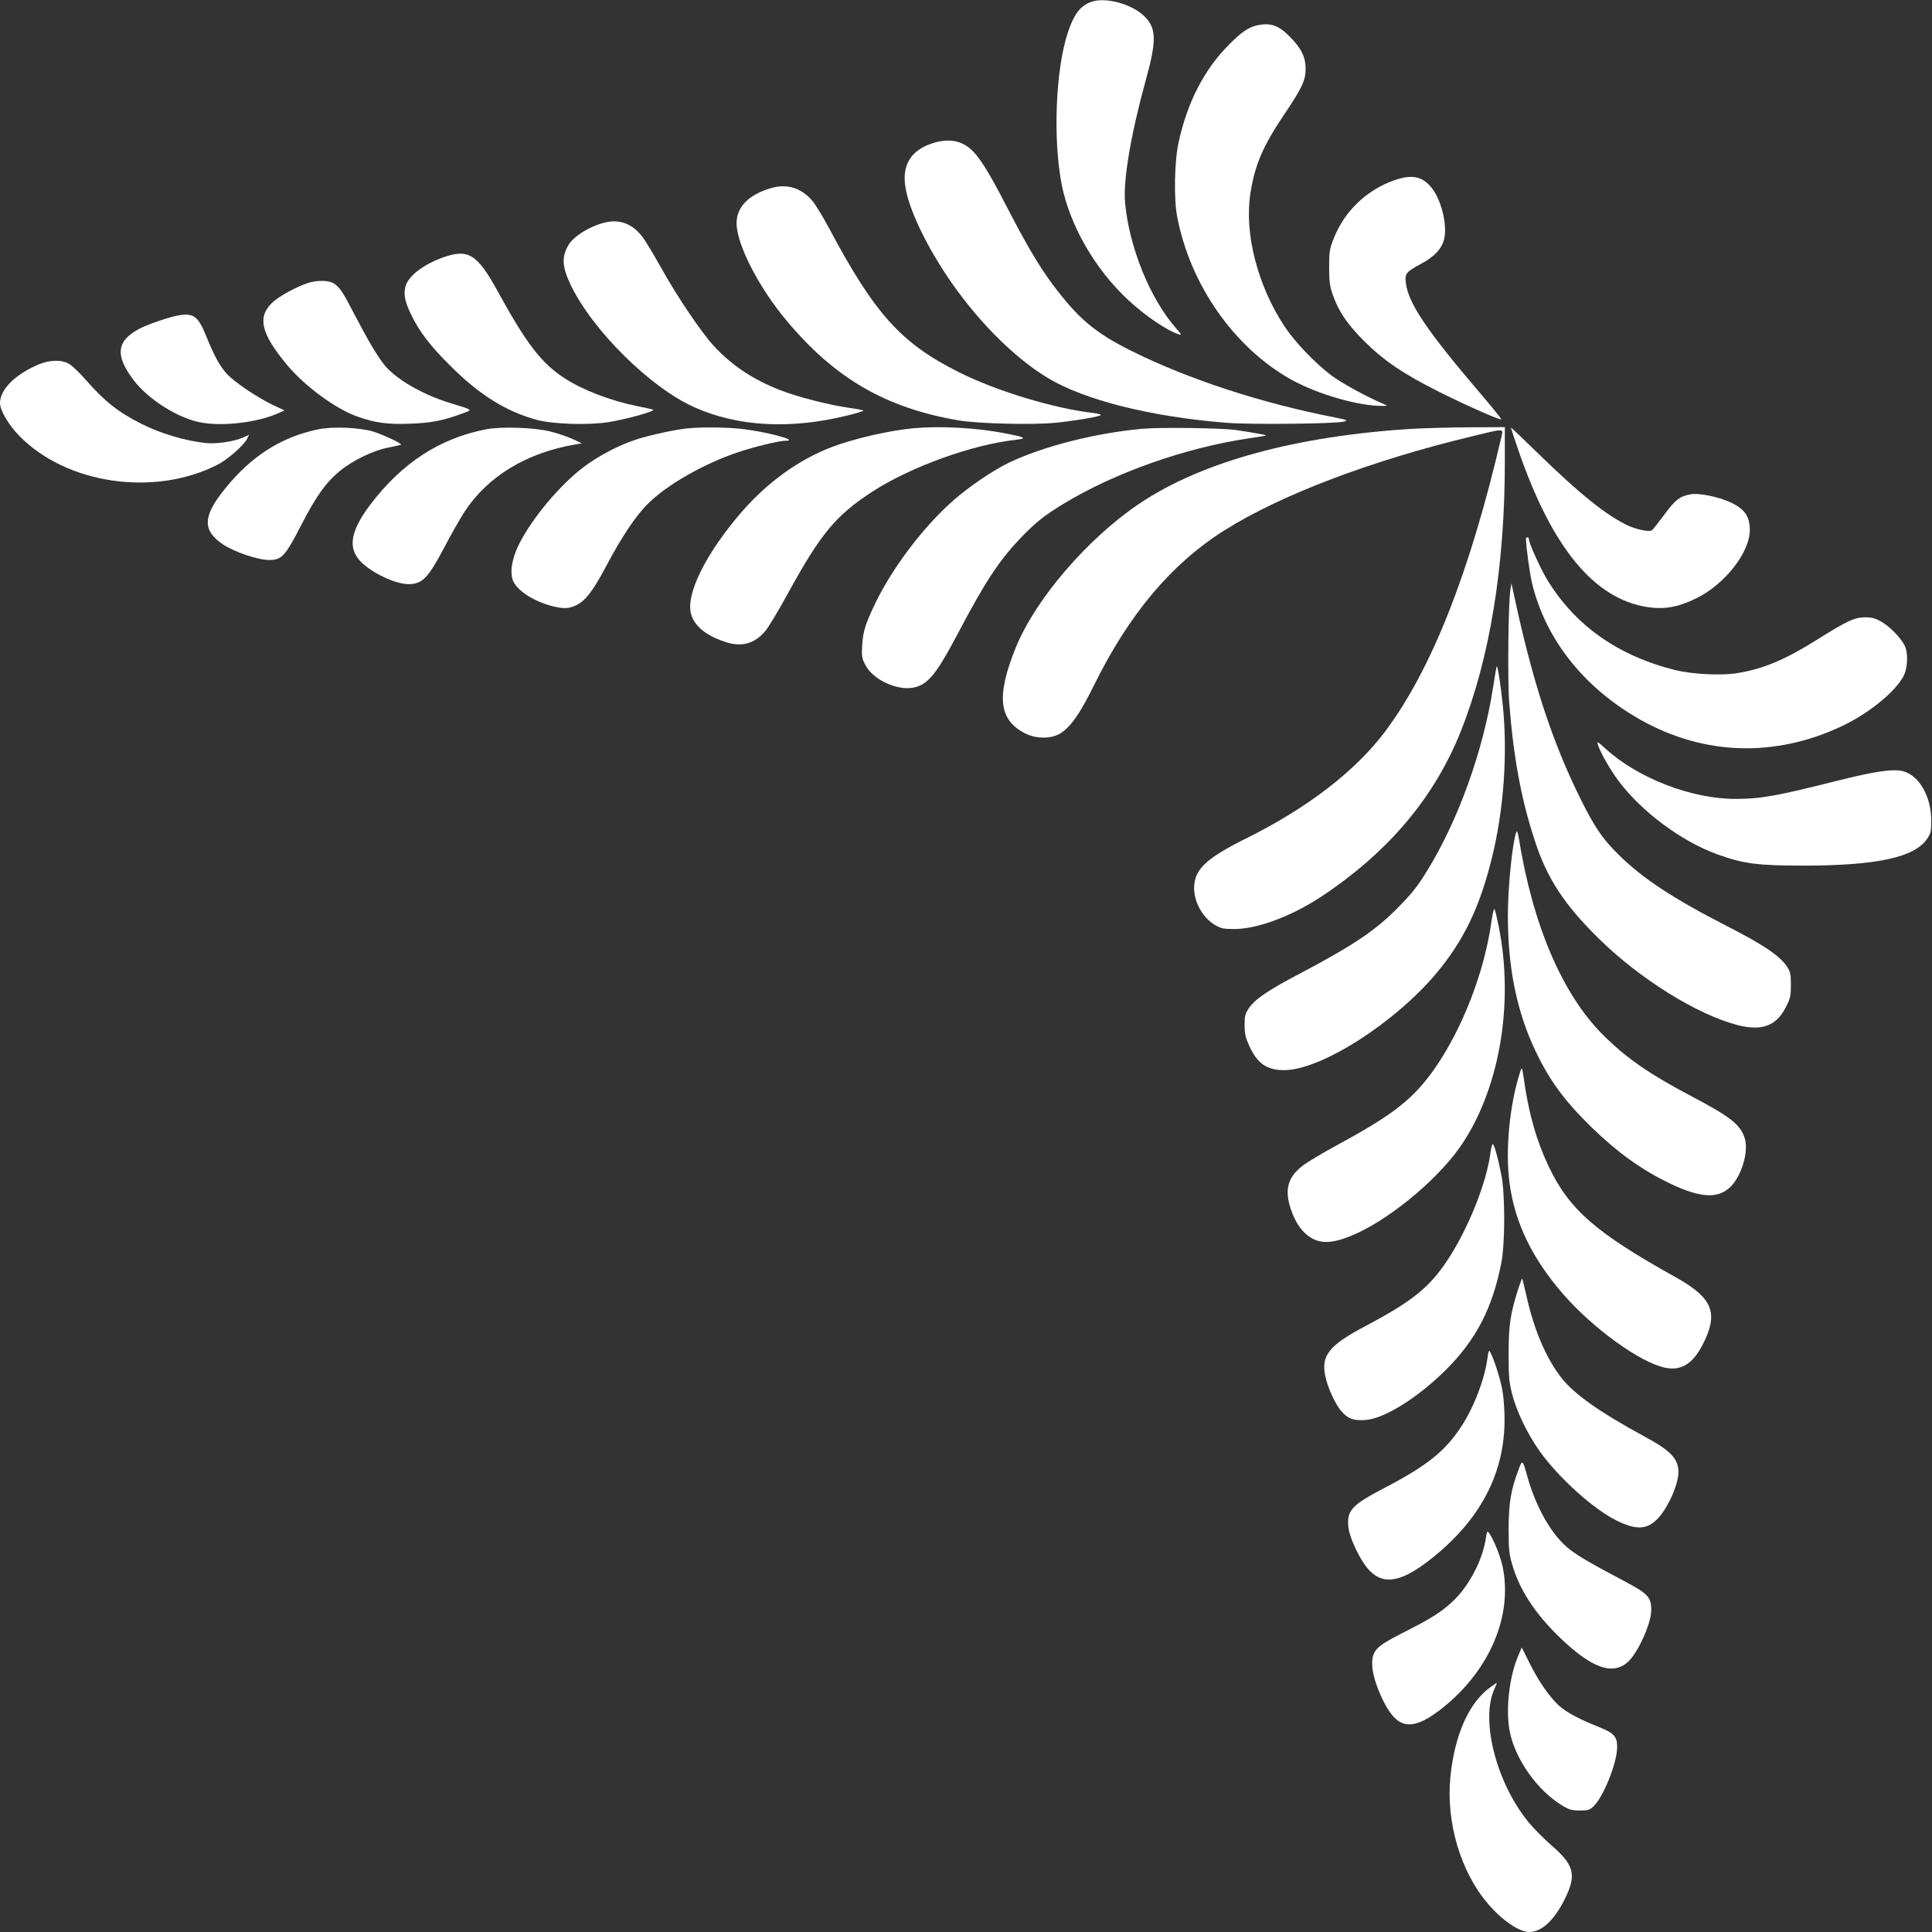
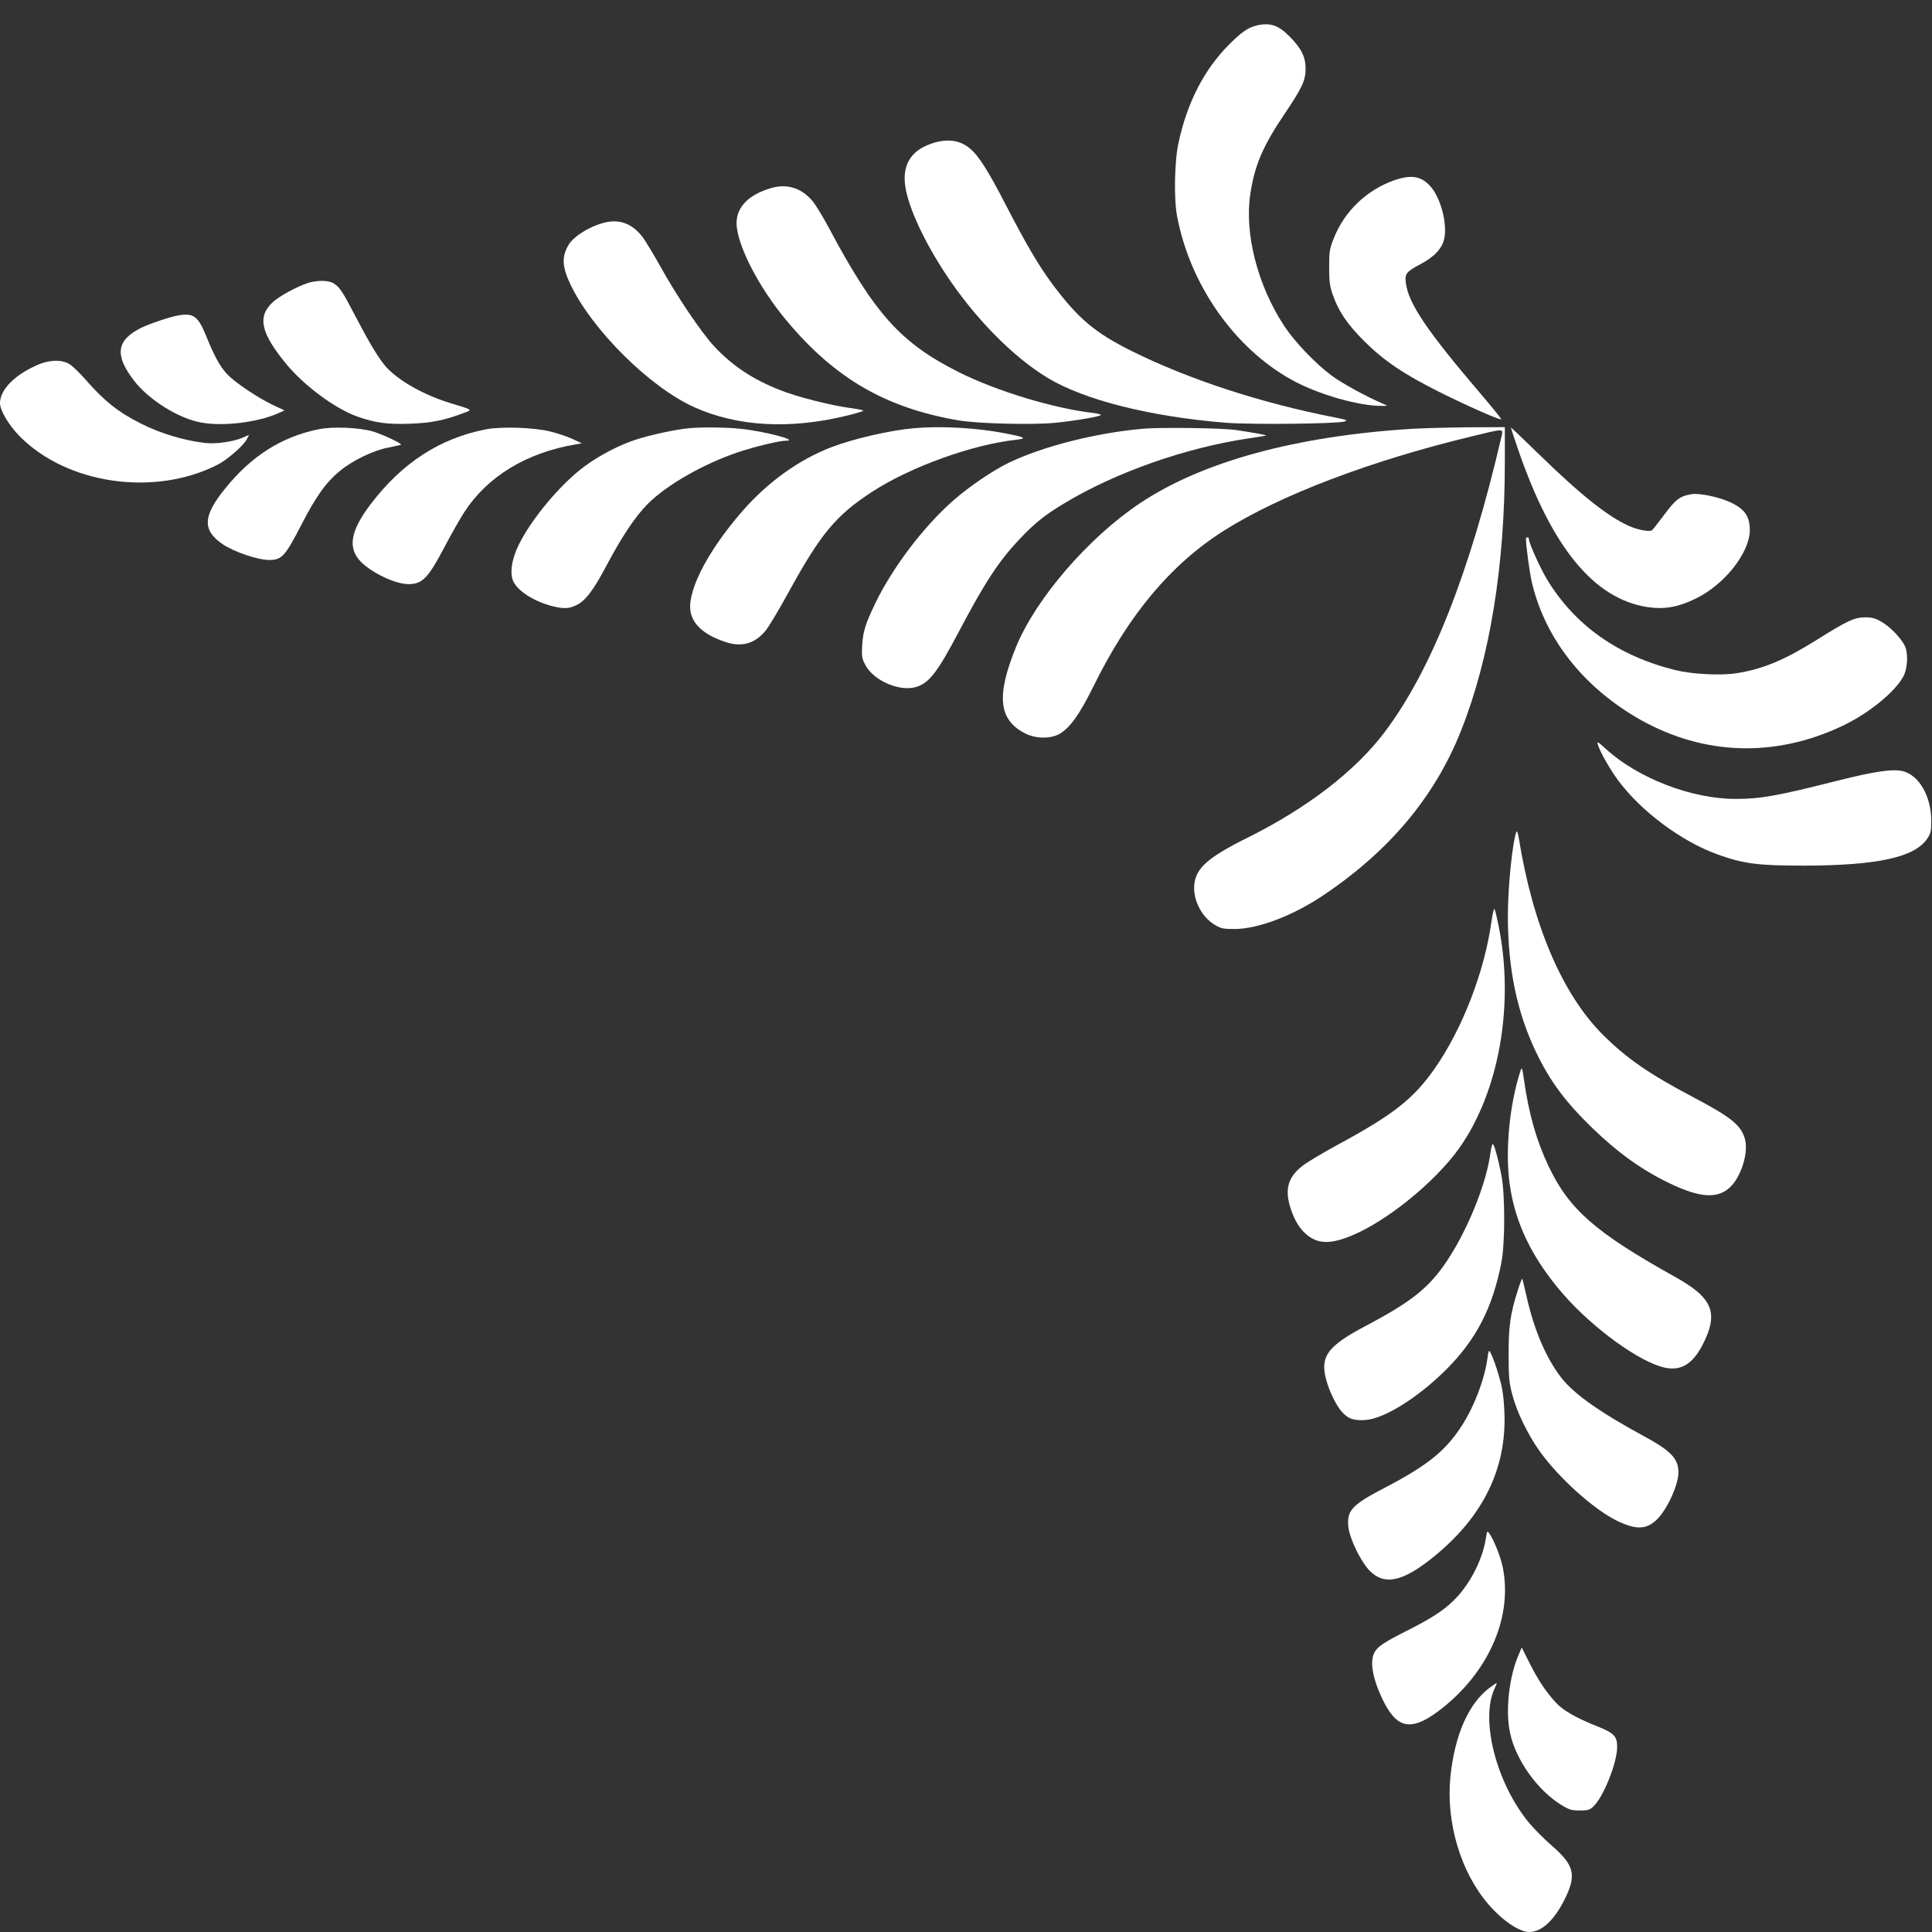
<svg xmlns="http://www.w3.org/2000/svg" version="1.0" width="1280pt" height="1280pt" viewBox="0 0 1280 1280" preserveAspectRatio="xMidYMid meet">
  <rect x="0" y="0" width="1280" height="1280" fill="#333333" stroke="none" />
  <g transform="translate(0,1280) scale(0.1,-0.1)" fill="#ffffff" stroke="none">
-     <path d="M7220 12784 c-67 -29 -106 -82 -144 -196 -83 -245 -101 -714 -41 -1016 55 -269 219 -554 440 -760 110 -103 261 -205 335 -227 21 -7 19 -2 -19 41 -171 194 -310 536 -337 830 -14 147 38 453 136 809 71 256 72 340 2 417 -83 91 -275 144 -372 102z" />
    <path d="M8325 12631 c-57 -14 -100 -44 -181 -125 -164 -164 -277 -381 -335 -647 -28 -124 -33 -377 -10 -494 86 -452 378 -869 756 -1080 173 -97 454 -178 608 -174 32 0 32 0 7 11 -116 49 -280 139 -351 192 -107 81 -238 218 -307 321 -179 269 -269 616 -228 882 29 189 82 314 227 529 115 170 139 222 139 298 0 78 -27 134 -105 213 -75 77 -131 95 -220 74z" />
    <path d="M6161 11845 c-130 -48 -184 -142 -163 -282 22 -141 125 -363 269 -581 191 -289 442 -545 673 -685 244 -148 684 -258 1184 -298 165 -13 730 -7 781 8 27 8 20 11 -60 27 -491 96 -969 252 -1351 442 -240 120 -350 213 -519 438 -94 127 -173 261 -310 526 -120 232 -181 329 -241 378 -69 57 -158 66 -263 27z" />
    <path d="M9238 11606 c-182 -64 -330 -204 -401 -384 -28 -70 -31 -87 -31 -192 0 -93 4 -127 23 -180 39 -113 96 -197 210 -311 130 -129 259 -217 501 -338 178 -89 398 -186 406 -179 2 3 -57 76 -132 164 -362 424 -484 605 -500 741 -8 59 3 73 99 124 91 48 143 105 156 170 20 99 -24 268 -91 343 -60 69 -127 81 -240 42z" />
    <path d="M5113 11555 c-150 -42 -233 -125 -233 -233 0 -140 146 -426 332 -647 319 -382 657 -578 1138 -660 127 -22 493 -31 642 -16 131 13 289 40 301 51 4 4 -18 10 -50 14 -262 30 -640 145 -888 269 -386 193 -559 385 -866 962 -35 65 -81 141 -101 167 -72 90 -169 123 -275 93z" />
    <path d="M4023 11329 c-100 -19 -223 -92 -257 -153 -46 -79 -42 -143 14 -262 145 -302 526 -680 820 -812 287 -129 637 -148 1013 -55 59 14 107 29 107 32 0 4 -43 12 -95 19 -128 18 -346 73 -458 118 -181 71 -315 161 -435 289 -85 91 -250 336 -357 530 -43 77 -95 163 -116 192 -63 85 -145 120 -236 102z" />
-     <path d="M2937 11095 c-137 -48 -240 -130 -253 -202 -10 -53 2 -101 45 -188 54 -108 125 -200 251 -325 194 -195 373 -307 578 -362 110 -29 345 -36 478 -14 125 21 303 71 292 82 -2 1 -49 12 -105 23 -181 37 -361 106 -484 186 -152 99 -251 227 -441 574 -135 247 -196 285 -361 226z" />
    <path d="M2043 10926 c-76 -24 -197 -90 -239 -131 -101 -96 -75 -205 98 -413 118 -141 319 -289 463 -341 121 -43 203 -54 356 -48 136 5 222 22 346 69 66 24 71 20 -82 67 -185 56 -361 158 -439 254 -47 59 -104 155 -193 325 -84 162 -102 188 -141 214 -32 21 -108 23 -169 4z" />
    <path d="M1180 10710 c-54 -9 -189 -55 -245 -82 -163 -82 -177 -178 -51 -345 99 -131 300 -257 452 -283 145 -26 370 2 502 60 l47 21 -75 35 c-100 47 -257 152 -307 207 -46 50 -83 117 -138 253 -53 130 -84 152 -185 134z" />
    <path d="M260 10387 c-158 -65 -260 -167 -260 -258 0 -48 58 -146 130 -219 313 -318 891 -402 1309 -190 65 32 174 127 197 171 l14 28 -43 -19 c-59 -26 -178 -43 -246 -35 -141 16 -297 63 -426 128 -148 74 -244 149 -368 292 -39 44 -86 90 -106 102 -48 31 -127 30 -201 0z" />
    <path d="M2106 9955 c-242 -50 -441 -177 -613 -390 -150 -184 -154 -278 -17 -371 76 -51 232 -104 308 -104 83 0 106 26 212 232 98 190 164 283 257 359 86 70 223 136 321 154 44 9 81 17 83 19 7 7 -116 65 -182 86 -91 28 -271 36 -369 15z" />
    <path d="M3222 9956 c-308 -59 -560 -223 -770 -501 -132 -176 -150 -288 -59 -379 75 -74 228 -146 313 -146 92 0 130 39 239 246 43 82 102 186 131 231 154 237 412 394 739 449 l40 7 -63 29 c-35 16 -100 38 -145 49 -107 27 -323 34 -425 15z" />
    <path d="M4565 9963 c-83 -7 -258 -45 -347 -74 -116 -37 -253 -109 -351 -183 -157 -118 -345 -343 -430 -515 -48 -97 -62 -194 -34 -247 34 -64 136 -128 253 -159 75 -19 110 -19 159 4 62 28 114 96 200 258 103 195 195 333 275 413 126 127 371 267 600 344 111 37 272 76 315 76 97 0 -135 62 -297 79 -91 10 -253 12 -343 4z" />
    <path d="M6055 9963 c-159 -14 -398 -69 -545 -125 -217 -83 -424 -232 -593 -426 -240 -276 -377 -552 -338 -682 24 -79 95 -138 220 -181 111 -39 199 -16 272 71 21 25 88 137 150 250 216 394 316 515 559 673 255 165 660 311 949 343 79 9 66 17 -70 43 -188 37 -427 50 -604 34z" />
    <path d="M7565 9959 c-311 -29 -650 -115 -878 -223 -104 -50 -263 -157 -368 -249 -196 -171 -404 -444 -519 -682 -66 -137 -82 -187 -88 -281 -4 -75 -2 -86 23 -133 57 -104 232 -177 339 -141 83 27 139 100 277 362 174 330 266 470 401 613 105 111 166 160 297 239 338 205 805 370 1226 432 61 9 111 17 113 19 4 3 -97 21 -200 36 -102 14 -503 19 -623 8z" />
    <path d="M9355 9959 c-770 -48 -1388 -217 -1801 -492 -343 -229 -690 -631 -822 -952 -134 -328 -116 -487 64 -576 73 -36 175 -34 232 4 68 44 128 131 218 313 234 475 512 806 864 1029 372 235 971 463 1645 625 209 51 205 51 194 3 -211 -908 -466 -1553 -775 -1963 -194 -258 -514 -504 -909 -700 -263 -131 -344 -202 -353 -315 -8 -99 51 -212 136 -262 42 -25 57 -28 132 -28 155 1 381 86 582 220 439 293 743 654 917 1092 192 483 291 1091 291 1785 l0 228 -242 -1 c-134 -1 -301 -6 -373 -10z" />
    <path d="M10010 9967 c0 -3 23 -72 51 -154 222 -642 500 -980 853 -1035 113 -17 206 -1 326 59 187 92 351 301 353 449 0 94 -34 143 -133 188 -74 34 -202 60 -253 52 -76 -12 -106 -35 -180 -135 -40 -53 -76 -100 -82 -104 -16 -12 -93 2 -152 28 -143 64 -323 208 -610 488 -95 93 -173 167 -173 164z" />
    <path d="M10110 9231 c0 -50 25 -233 41 -298 91 -373 346 -692 718 -902 422 -237 893 -251 1338 -40 176 84 349 225 404 329 29 55 32 158 7 205 -28 53 -99 125 -152 155 -40 24 -63 30 -108 30 -71 0 -119 -22 -321 -149 -216 -135 -356 -193 -530 -221 -103 -17 -296 -7 -406 20 -380 94 -667 296 -852 602 -44 73 -119 239 -119 263 0 8 -4 15 -10 15 -5 0 -10 -4 -10 -9z" />
-     <path d="M10007 8895 c-14 -84 -20 -600 -8 -750 28 -361 79 -639 168 -910 81 -252 195 -427 424 -652 273 -269 654 -506 923 -575 158 -40 254 -5 316 116 32 62 35 77 35 152 0 75 -3 86 -30 126 -49 69 -155 140 -387 259 -367 188 -567 320 -728 480 -103 102 -155 179 -243 355 -192 384 -324 787 -449 1374 l-14 65 -7 -40z" />
-     <path d="M9892 8246 c-65 -420 -232 -884 -437 -1215 -67 -109 -98 -147 -193 -244 -145 -149 -299 -252 -646 -435 -216 -113 -303 -173 -343 -233 -24 -37 -28 -52 -27 -113 0 -57 7 -84 31 -136 54 -117 116 -160 231 -160 243 0 734 313 1011 645 180 217 284 433 365 760 80 323 106 700 71 1025 -13 124 -31 239 -38 246 -2 2 -13 -61 -25 -140z" />
    <path d="M10585 7870 c15 -50 81 -167 137 -242 152 -204 416 -401 655 -488 175 -63 267 -75 578 -75 478 1 725 54 810 174 27 39 30 50 30 124 0 159 -79 298 -185 327 -66 18 -189 0 -443 -64 -392 -99 -503 -119 -667 -119 -292 -1 -651 138 -864 334 -48 44 -57 49 -51 29z" />
    <path d="M10047 7290 c-26 -63 -57 -366 -57 -555 0 -349 59 -638 185 -902 92 -193 193 -330 372 -504 170 -165 330 -280 515 -369 202 -97 319 -104 402 -24 73 71 121 229 97 317 -27 93 -89 144 -347 280 -288 152 -436 254 -592 409 -270 268 -467 727 -560 1308 -5 30 -12 48 -15 40z" />
    <path d="M9882 6699 c-46 -335 -193 -716 -378 -980 -141 -201 -274 -305 -650 -508 -94 -51 -196 -112 -226 -136 -92 -72 -116 -150 -82 -266 24 -81 58 -141 102 -181 76 -69 159 -74 298 -18 236 94 562 358 723 585 263 373 365 949 260 1469 -11 55 -23 106 -27 113 -4 7 -13 -28 -20 -78z" />
    <path d="M10072 5700 c-71 -218 -100 -521 -71 -737 35 -265 150 -501 358 -740 198 -226 506 -449 671 -484 106 -23 183 23 249 149 110 213 70 312 -179 451 -528 294 -704 447 -840 734 -80 168 -131 346 -163 572 -13 88 -14 89 -25 55z" />
    <path d="M9875 5165 c-25 -200 -148 -507 -286 -715 -119 -180 -234 -272 -536 -432 -247 -130 -301 -197 -273 -333 15 -76 67 -190 108 -236 43 -49 79 -62 157 -57 124 8 344 144 533 331 201 200 310 409 369 712 25 127 25 454 0 580 -23 117 -48 205 -57 205 -4 0 -11 -25 -15 -55z" />
    <path d="M10056 4252 c-50 -158 -61 -235 -61 -422 0 -149 3 -188 23 -265 29 -115 102 -266 183 -380 128 -179 361 -388 515 -462 121 -58 188 -57 255 4 70 63 149 232 149 319 0 90 -51 143 -227 238 -293 159 -462 278 -548 387 -101 130 -180 314 -230 535 -15 65 -28 121 -30 122 -2 2 -15 -32 -29 -76z" />
    <path d="M9855 3803 c-19 -141 -87 -320 -171 -450 -108 -167 -227 -262 -508 -409 -219 -114 -253 -150 -243 -258 7 -76 80 -228 140 -291 98 -101 219 -76 422 88 330 266 488 587 472 962 -4 94 -12 155 -31 220 -24 89 -61 185 -70 185 -3 0 -8 -21 -11 -47z" />
-     <path d="M10061 3064 c-51 -135 -65 -220 -66 -389 0 -137 3 -171 23 -238 48 -168 151 -326 313 -483 211 -204 351 -256 453 -166 67 60 156 255 156 345 0 86 -22 109 -185 195 -199 105 -292 158 -353 205 -117 89 -223 272 -283 485 -31 112 -33 114 -58 46z" />
    <path d="M9845 2613 c-19 -130 -91 -280 -184 -385 -76 -84 -155 -138 -324 -224 -171 -86 -210 -112 -232 -154 -33 -63 -7 -189 67 -333 94 -180 193 -187 392 -27 308 249 459 607 391 932 -15 69 -57 174 -88 219 -14 19 -15 17 -22 -28z" />
    <path d="M10061 1836 c-63 -145 -88 -370 -57 -515 38 -181 183 -384 343 -481 49 -30 66 -35 119 -35 55 0 66 3 93 29 64 62 153 282 155 388 1 73 -19 96 -128 139 -146 58 -233 108 -282 163 -65 72 -116 149 -173 263 l-49 98 -21 -49z" />
    <path d="M9874 1622 c-143 -104 -237 -316 -265 -597 -29 -299 68 -627 250 -839 93 -109 206 -186 273 -186 86 0 174 86 245 239 67 143 48 209 -97 334 -46 40 -112 106 -146 146 -216 257 -327 678 -235 887 11 24 19 44 17 44 -2 0 -21 -13 -42 -28z" />
  </g>
</svg>